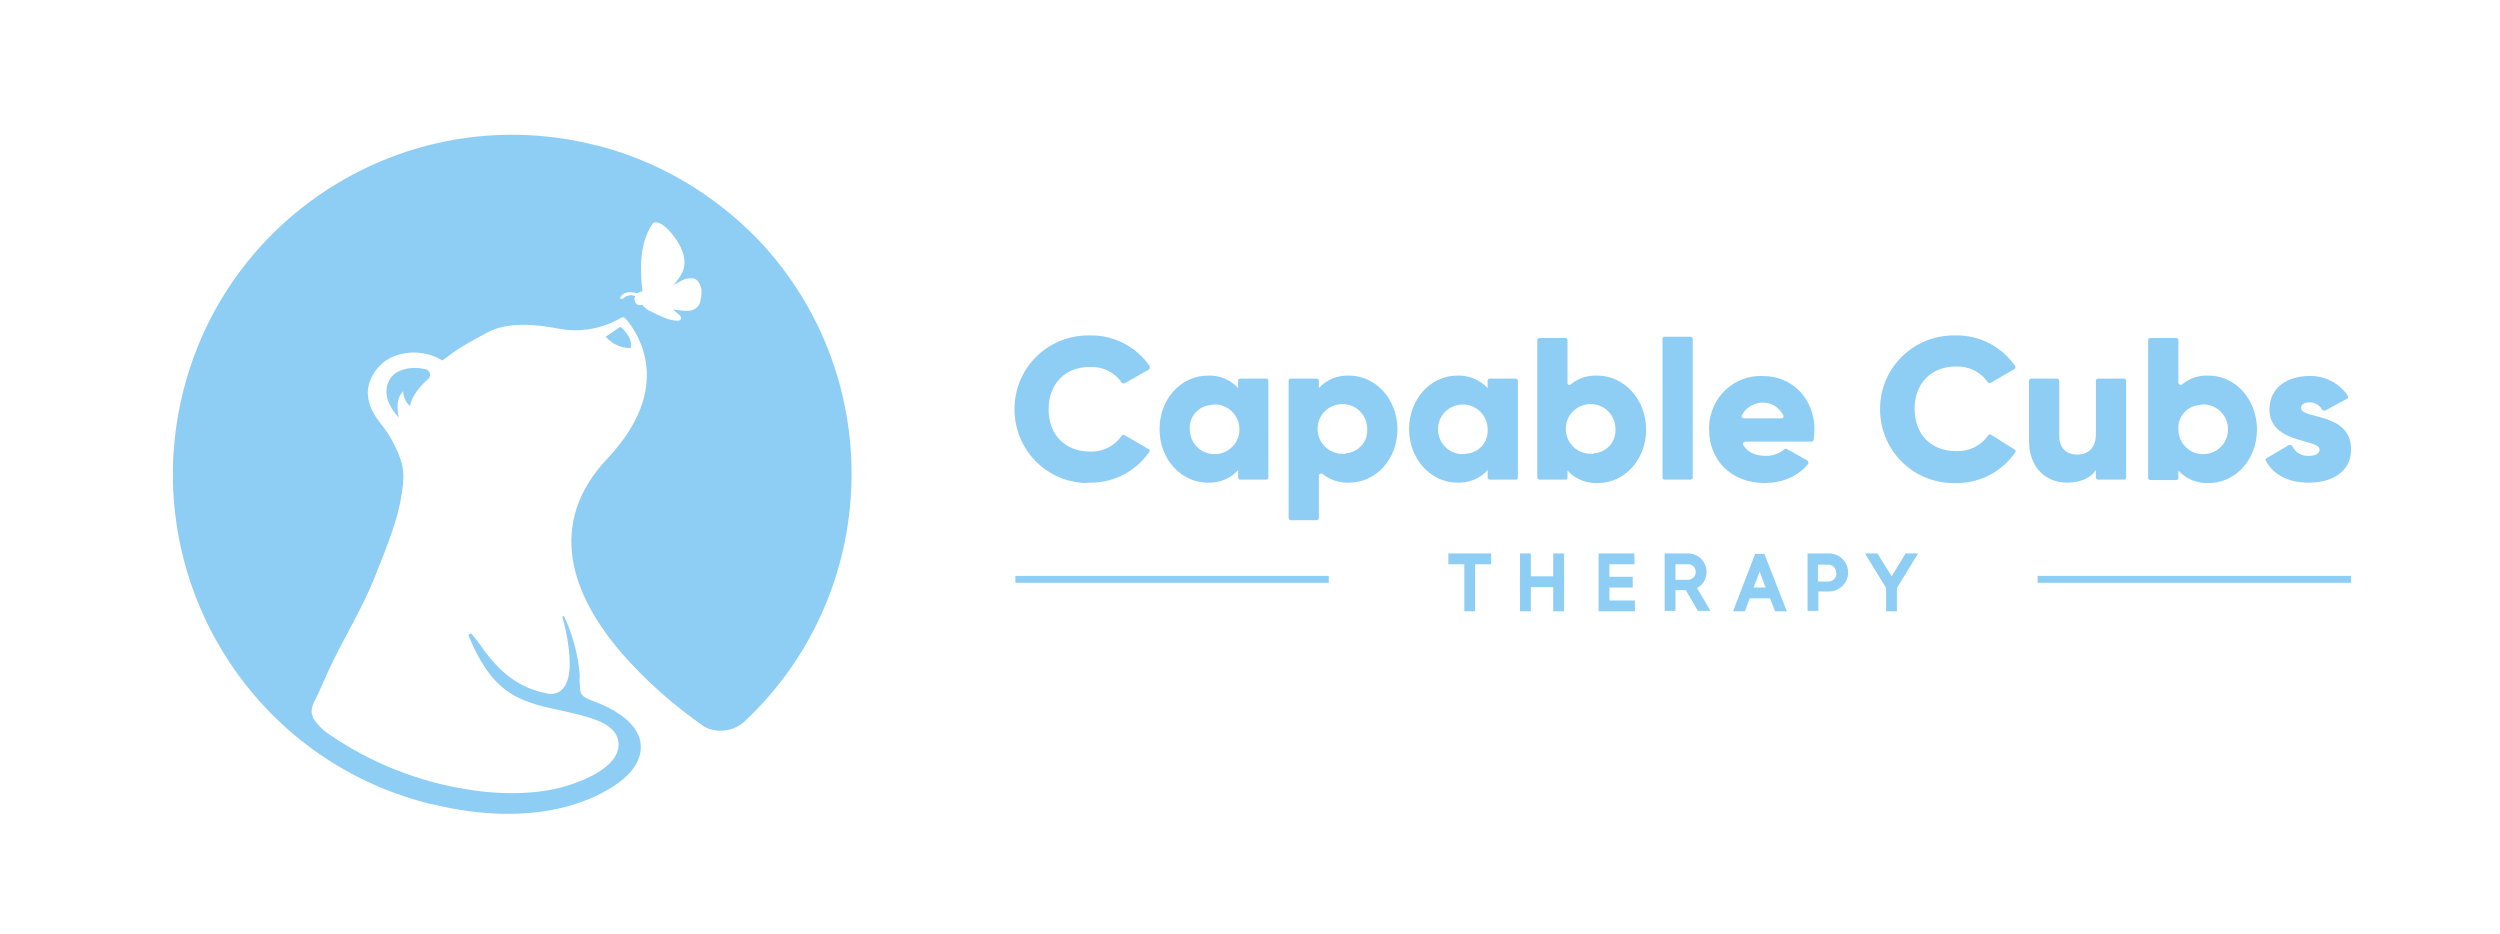
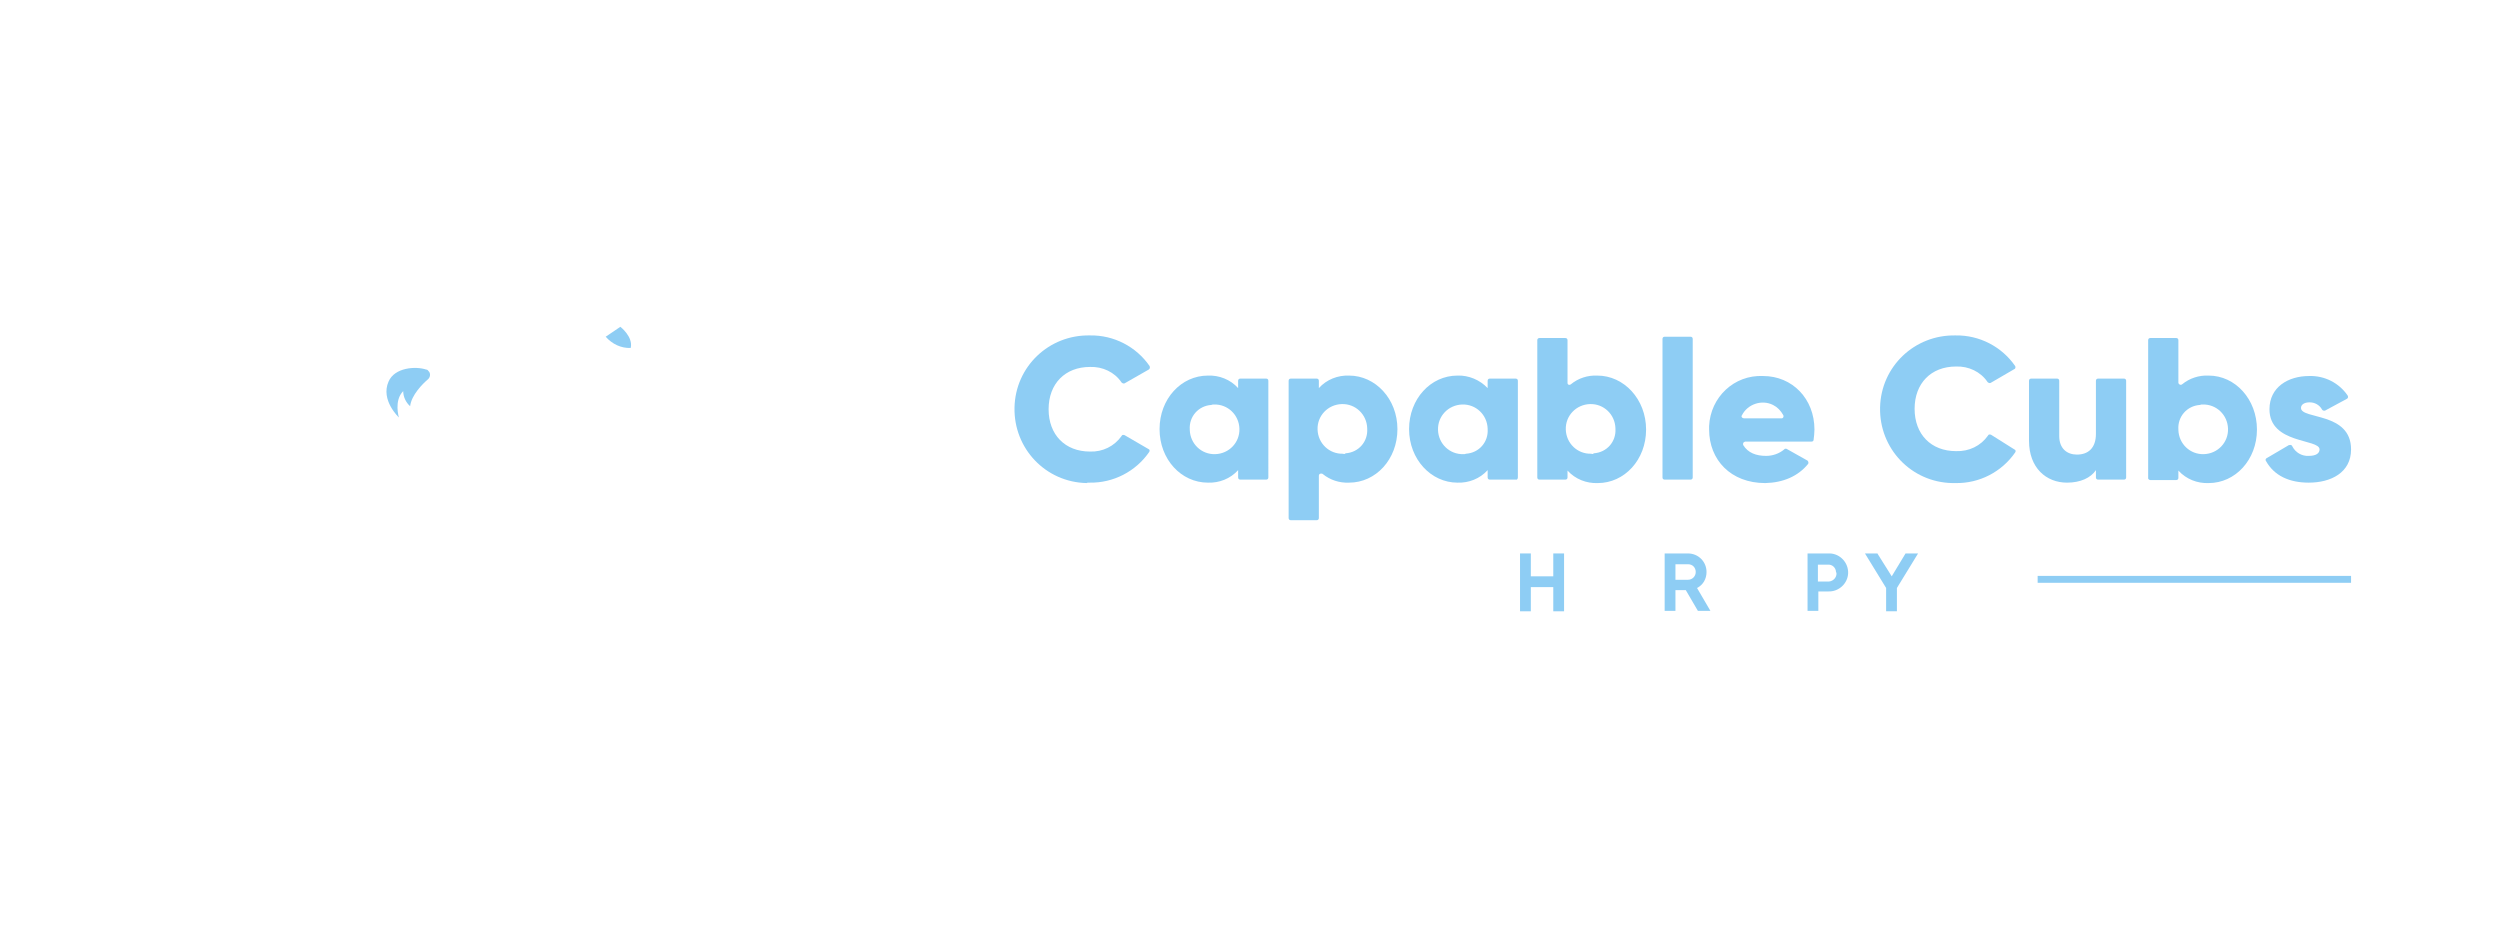
<svg xmlns="http://www.w3.org/2000/svg" id="Layer_1" x="0px" y="0px" viewBox="0 0 579.1 216.3" style="enable-background:new 0 0 579.1 216.3;" xml:space="preserve">
  <style type="text/css">
	.st0{fill:#8ECDF4;}
</style>
  <rect x="472" y="133.4" class="st0" width="72.6" height="1.6" />
-   <rect x="235.2" y="133.4" class="st0" width="72.6" height="1.6" />
-   <polygon class="st0" points="335.5,130.7 339.2,130.7 339.2,141.6 341.7,141.6 341.7,130.7 345.4,130.7 345.4,128.2 335.5,128.2 " />
  <polygon class="st0" points="359.8,133.5 354.6,133.5 354.6,128.2 352.1,128.2 352.1,141.6 354.6,141.6 354.6,136 359.8,136   359.8,141.6 362.3,141.6 362.3,128.2 359.8,128.2 " />
-   <polygon class="st0" points="372.8,136.1 378.2,136.1 378.2,133.6 372.8,133.6 372.8,130.7 378.6,130.7 378.6,128.2 370.3,128.2   370.3,141.6 378.7,141.6 378.7,139.1 372.8,139.1 " />
  <path class="st0" d="M395.3,132.5c0-2.4-1.9-4.3-4.3-4.3h-5.4v13.3h2.5v-4.8h2.4l2.8,4.8h2.9l-3.1-5.3  C394.5,135.5,395.3,134.1,395.3,132.5z M392.8,132.5c0,1-0.8,1.8-1.8,1.8c0,0,0,0,0,0h-2.9v-3.6h2.9  C392.1,130.7,392.8,131.5,392.8,132.5z" />
-   <path class="st0" d="M406.6,128.2l-5,13l-0.1,0.4h2.7l1.1-3h4.7l1.1,2.8l0.1,0.2h2.7l-5.2-13.3H406.6z M406.2,136.1l1.4-3.7l1.4,3.7  H406.2z" />
  <path class="st0" d="M423.5,128.2h-4.8v13.3h2.5v-4.5h2.3c2.4,0.1,4.5-1.8,4.6-4.2c0.1-2.4-1.8-4.5-4.2-4.6  C423.8,128.2,423.6,128.2,423.5,128.2L423.5,128.2z M425.4,132.7c0.1,1-0.7,1.9-1.7,2c-0.1,0-0.2,0-0.3,0h-2.3v-3.9h2.3  c1-0.1,1.9,0.7,1.9,1.8C425.4,132.6,425.4,132.6,425.4,132.7z" />
  <polygon class="st0" points="438.2,133.5 435,128.4 434.9,128.2 432,128.2 436.9,136.2 436.9,141.6 439.4,141.6 439.4,136.2   444.3,128.2 441.4,128.2 " />
  <path class="st0" d="M252.4,111.8c5.5,0.1,10.7-2.6,13.8-7.1c0.2-0.3,0.1-0.6-0.2-0.7c0,0,0,0,0,0l-5.5-3.2  c-0.3-0.1-0.6-0.1-0.7,0.2c-1.7,2.4-4.4,3.7-7.3,3.6c-5.8,0-9.6-3.9-9.6-9.8s3.8-9.8,9.6-9.8c2.9-0.1,5.7,1.2,7.3,3.6  c0.2,0.2,0.5,0.3,0.7,0.2l5.6-3.2c0.3-0.2,0.3-0.5,0.2-0.8c0,0,0,0,0,0c-3.1-4.5-8.3-7.2-13.8-7.1c-9.5-0.2-17.3,7.2-17.5,16.7  s7.2,17.3,16.7,17.5C251.8,111.8,252.1,111.8,252.4,111.8L252.4,111.8z" />
  <path class="st0" d="M279.8,111.8c2.6,0.1,5.2-0.9,7-2.9v1.7c0,0.3,0.2,0.5,0.5,0.5h6c0.3,0,0.5-0.2,0.5-0.5V88.2  c0-0.3-0.2-0.5-0.5-0.5h-6c-0.3,0-0.5,0.2-0.5,0.5v1.7c-1.8-2-4.4-3-7-2.9c-6.2,0-11.2,5.4-11.2,12.4S273.6,111.8,279.8,111.8z   M281.2,93.7c3.2-0.1,5.8,2.4,5.9,5.6c0.1,3.2-2.4,5.8-5.6,5.9c-3.2,0.1-5.8-2.4-5.9-5.6c0,0,0-0.1,0-0.1c-0.2-3,2-5.5,5-5.7  C280.8,93.7,281,93.7,281.2,93.7z" />
  <path class="st0" d="M312.5,87c-2.6-0.1-5.2,0.9-7,2.9v-1.7c0-0.3-0.2-0.5-0.5-0.5h-6c-0.3,0-0.5,0.2-0.5,0.5V120  c0,0.3,0.2,0.5,0.5,0.5h6c0.3,0,0.5-0.2,0.5-0.5v-9.8c0-0.3,0.2-0.5,0.5-0.5c0.1,0,0.3,0,0.4,0.1c1.7,1.4,3.9,2.1,6.1,2  c6.2,0,11.2-5.4,11.2-12.4S318.6,87,312.5,87z M311.1,105.1c-3.2,0.1-5.8-2.4-5.9-5.6c-0.1-3.2,2.4-5.8,5.6-5.9  c3.2-0.1,5.8,2.4,5.9,5.6c0,0,0,0.1,0,0.1c0.2,3-2,5.5-5,5.7C311.5,105.2,311.3,105.2,311.1,105.1L311.1,105.1z" />
  <path class="st0" d="M351.6,110.6V88.2c0-0.3-0.2-0.5-0.5-0.5h-6c-0.3,0-0.5,0.2-0.5,0.5v1.7c-1.8-1.9-4.4-3-7-2.9  c-6.2,0-11.2,5.4-11.2,12.4s5.1,12.4,11.2,12.4c2.6,0.1,5.2-0.9,7-2.9v1.7c0,0.3,0.2,0.5,0.5,0.5h6  C351.4,111.2,351.6,110.9,351.6,110.6z M339,105.2c-3.2,0.1-5.8-2.4-5.9-5.6c-0.1-3.2,2.4-5.8,5.6-5.9c3.2-0.1,5.8,2.4,5.9,5.6  c0,0,0,0.1,0,0.1c0.2,3-2,5.5-5,5.7C339.4,105.2,339.2,105.2,339,105.2z" />
  <path class="st0" d="M370,87c-2.2-0.1-4.4,0.6-6.1,2c-0.2,0.2-0.6,0.2-0.7,0c-0.1-0.1-0.1-0.2-0.1-0.4v-9.8c0-0.3-0.2-0.5-0.5-0.5  l0,0h-6c-0.3,0-0.5,0.2-0.5,0.5v0v31.8c0,0.3,0.2,0.5,0.5,0.5h6c0.3,0,0.5-0.2,0.5-0.5V109c1.8,2,4.4,3,7,2.9  c6.2,0,11.2-5.4,11.2-12.4S376.2,87,370,87z M368.6,105.1c-3.2,0.1-5.8-2.4-5.9-5.6c-0.1-3.2,2.4-5.8,5.6-5.9  c3.2-0.1,5.8,2.4,5.9,5.6c0,0,0,0.1,0,0.1c0.2,3-2,5.5-5,5.7C369,105.2,368.8,105.2,368.6,105.1L368.6,105.1z" />
  <path class="st0" d="M385.6,78h6c0.3,0,0.5,0.2,0.5,0.5v32.1c0,0.3-0.2,0.5-0.5,0.5h-6c-0.3,0-0.5-0.2-0.5-0.5V78.5  C385.1,78.2,385.3,78,385.6,78z" />
  <path class="st0" d="M418.8,107.5c0.2-0.2,0.1-0.6-0.1-0.8c0,0,0,0,0,0l-4.8-2.7c-0.2-0.1-0.5-0.1-0.6,0.1c-1.2,1-2.7,1.5-4.2,1.5  c-2.3,0-4.2-0.7-5.3-2.5c-0.1-0.3,0-0.6,0.2-0.7c0.1,0,0.2-0.1,0.2-0.1h15.4c0.3,0,0.5-0.2,0.5-0.4c0.1-0.8,0.2-1.6,0.2-2.4  c0-7.1-5.1-12.4-11.9-12.4c-6.7-0.3-12.2,4.9-12.5,11.6c0,0.3,0,0.6,0,0.8c0,7,5,12.4,13,12.4C413.1,111.8,416.5,110.3,418.8,107.5z   M403.5,96.2c1.3-2.6,4.6-3.7,7.2-2.4c1,0.5,1.8,1.3,2.4,2.4c0.1,0.3,0,0.6-0.3,0.7c-0.1,0-0.1,0-0.2,0H404c-0.3,0-0.6-0.2-0.6-0.5  C403.4,96.4,403.4,96.3,403.5,96.2z" />
  <path class="st0" d="M461.2,100.7c-0.3-0.1-0.6-0.1-0.7,0.2c-1.7,2.4-4.4,3.7-7.4,3.6c-5.8,0-9.6-3.9-9.6-9.8s3.8-9.8,9.6-9.8  c2.9-0.1,5.7,1.2,7.3,3.6c0.2,0.2,0.5,0.3,0.7,0.2l5.5-3.2c0.3-0.1,0.3-0.5,0.2-0.7c0,0,0,0,0,0c-3.1-4.5-8.3-7.2-13.8-7.1  c-9.5-0.2-17.3,7.2-17.5,16.7c-0.2,9.5,7.2,17.3,16.7,17.5c0.3,0,0.6,0,0.8,0c5.5,0.1,10.7-2.6,13.8-7.1c0.2-0.3,0.1-0.6-0.2-0.7  c0,0,0,0,0,0L461.2,100.7z" />
  <path class="st0" d="M478.8,111.8c3.1,0,5.5-1.1,6.7-2.9v1.7c0,0.3,0.2,0.5,0.5,0.5h6c0.3,0,0.5-0.2,0.5-0.5V88.2  c0-0.3-0.2-0.5-0.5-0.5h-6c-0.3,0-0.5,0.2-0.5,0.5v12.3c0,3.3-1.8,4.8-4.4,4.8c-2.3,0-4.1-1.4-4.1-4.3V88.2c0-0.3-0.2-0.5-0.5-0.5  h-6c-0.3,0-0.5,0.2-0.5,0.5v13.9C470,108.4,474,111.8,478.8,111.8z" />
  <path class="st0" d="M498.1,111.2h6c0.3,0,0.5-0.2,0.5-0.5V109c1.8,2,4.4,3,7,2.9c6.2,0,11.2-5.4,11.2-12.4S517.8,87,511.6,87  c-2.2-0.1-4.4,0.6-6.1,2c-0.2,0.2-0.6,0.2-0.8-0.1c-0.1-0.1-0.1-0.2-0.1-0.3v-9.8c0-0.3-0.2-0.5-0.5-0.5h-6c-0.3,0-0.5,0.2-0.5,0.5  v0v31.8C497.5,110.9,497.8,111.2,498.1,111.2C498.1,111.2,498.1,111.2,498.1,111.2z M510.2,93.7c3.2-0.1,5.8,2.4,5.9,5.6  c0.1,3.2-2.4,5.8-5.6,5.9c-3.2,0.1-5.8-2.4-5.9-5.6c0,0,0-0.1,0-0.1c-0.2-3,2-5.5,5-5.7C509.8,93.7,510,93.7,510.2,93.7z" />
  <path class="st0" d="M534.8,111.8c5.1,0,9.8-2.3,9.8-7.7c0-8.7-11.6-6.9-11.6-9.6c0-0.8,0.8-1.3,2-1.3c1.2,0,2.3,0.6,2.9,1.7  c0.1,0.2,0.5,0.3,0.7,0.2l5-2.7c0.3-0.1,0.4-0.5,0.2-0.8c0,0,0,0,0,0c-2-2.9-5.3-4.6-8.9-4.5c-4.9,0-9.2,2.6-9.2,7.7  c0,8.1,11.6,6.8,11.6,9.3c0,0.9-0.8,1.5-2.5,1.5c-1.6,0.1-3.1-0.8-3.8-2.2c-0.1-0.3-0.4-0.4-0.7-0.3c0,0,0,0-0.1,0l-5.1,3  c-0.3,0.1-0.4,0.5-0.2,0.7C526.8,110.2,530.3,111.8,534.8,111.8z" />
-   <path class="st0" d="M138.7,33.8l-0.5-0.1c-42.1-10.8-85,14.6-95.7,56.7s14.6,85,56.7,95.7c0.3,0.1,0.7,0.2,1,0.2  c10.6,2.6,22.4,3.3,32.9,0c5.7-1.8,16-6.6,15.3-13.9c-0.1-1.4-0.7-2.7-1.5-3.8c-2.3-3.1-6.4-5.1-10-6.4c-1.2-0.5-2.3-0.9-2.5-2.3  c-0.1-1.2-0.2-2.3-0.1-3.5c-0.4-4.7-1.6-9.3-3.6-13.6c0-0.1-0.2-0.2-0.3-0.1s-0.2,0.2-0.1,0.3l0,0c1.1,3.8,2.6,11.7,0.9,15.2  c-0.7,1.9-2.7,3-4.6,2.4c-6.1-1.2-10.8-4.5-15.4-11.3c-0.6-0.8-1.2-1.6-1.9-2.4c-0.1-0.2-0.4-0.2-0.6,0c-0.1,0.1-0.2,0.3-0.1,0.5  c0.1,0.2,0.2,0.5,0.3,0.7c1.9,4.4,4.3,8.7,8.2,11.7c5.1,3.8,11.3,4.2,17.2,5.8c3.2,0.9,8.1,2.1,8.9,5.9c1.1,5.8-7.8,9.3-12.1,10.6  c-6.3,1.9-14.7,2.1-22.6,0.8c-11.6-1.8-22.7-6.2-32.4-12.9c-1.4-0.9-2.5-2.1-3.4-3.4c-0.2-0.3-0.3-0.7-0.4-1  c-0.5-1.7,0.7-3.4,1.4-4.9c0.9-1.9,1.7-3.9,2.6-5.8c3.3-7,7.4-13.6,10.3-20.7c3.4-8.5,5.6-14,6.5-20c0.8-5.2,0.2-7.5-2.3-12.2  c-2.2-4.2-5.2-5.7-5.6-10.7C85,88.1,87.6,83.1,93,82c3.2-0.8,6.7-0.2,9.5,1.5c2.4-1.8,3.3-2.7,10.4-6.5c4.7-2.5,11.3-1.9,16.3-0.9  c5,1,10.3,0.1,14.7-2.5c0.6-0.4,1.2,0.4,1.2,0.4c2.6,3.1,11.2,15.6-4.3,32.1c-14.5,15.3-8.3,31.9,3.3,45.3c5.6,6.4,12,12,19,16.9  c3.1,1.7,7,1.1,9.5-1.3c31.6-29.8,33-79.7,3.2-111.3C165.7,45.2,152.9,37.5,138.7,33.8z M162.3,69.4c-0.1,0.9-0.6,1.8-1.4,2.2  c-1.4,0.8-3.5,0.2-5,0.1c0.1,0,0.2,0.1,0.2,0.2c0.1,0.1,0.2,0.2,0.4,0.3l0.8,0.7c0.2,0.1,0.3,0.3,0.4,0.5c0.2,0.5-0.1,0.8-0.6,0.9  c-1.2,0-2.4-0.3-3.4-0.8c-1-0.4-1.9-0.8-2.8-1.3l-0.4-0.2c-0.2-0.1-0.5-0.2-0.7-0.4c-0.2-0.2-0.4-0.3-0.6-0.5c0,0-0.4-0.5-0.4-0.5  c-0.3,0.1-0.5,0.1-0.8,0.1c-0.4-0.1-0.8-0.4-0.9-0.8c-0.2-0.4-0.2-0.8,0-1.2c0,0,0-0.1,0.1-0.1c-0.8-0.3-1.7-0.3-2.4,0.2  c-0.5,0.4-0.8,0.6-1,0.4c-0.1-0.1-0.2-0.3-0.1-0.4c0.5-0.8,1.4-1.2,2.3-1.1h0.1c0.5,0,0.9,0.1,1.4,0.2c0.1,0,0.3,0,0.4-0.1  c0.3-0.2,0.6-0.3,0.9-0.3c-0.4-3.9-1-10.7,2.3-15.6c0.2-0.3,0.5-0.4,0.8-0.4c1.1,0,2.3,1.1,3,1.8c2.3,2.5,4.9,6.6,3,10.1  c-0.6,1-1.2,1.9-2,2.7c0.7-0.4,1.4-0.8,2.2-1.2c0.8-0.4,1.7-0.5,2.5-0.4c1.2,0.2,1.6,1.5,1.9,2.5C162.5,67.7,162.5,68.6,162.3,69.4z  " />
  <path class="st0" d="M95,94.1c0.3-2.6,2.9-5.2,4.2-6.3c0.5-0.5,0.6-1.4,0-1.9c-0.1-0.2-0.3-0.3-0.5-0.3c-2.4-0.8-7.3-0.5-8.7,2.8  c-1.9,4.3,2.4,8.3,2.4,8.3s-1.2-3.9,1-6.1C93.4,91.9,94,93.2,95,94.1z" />
  <path class="st0" d="M143.7,75.7l-3.4,2.3c1.5,1.7,3.6,2.7,5.8,2.6C146.7,78,143.7,75.7,143.7,75.7z" />
</svg>